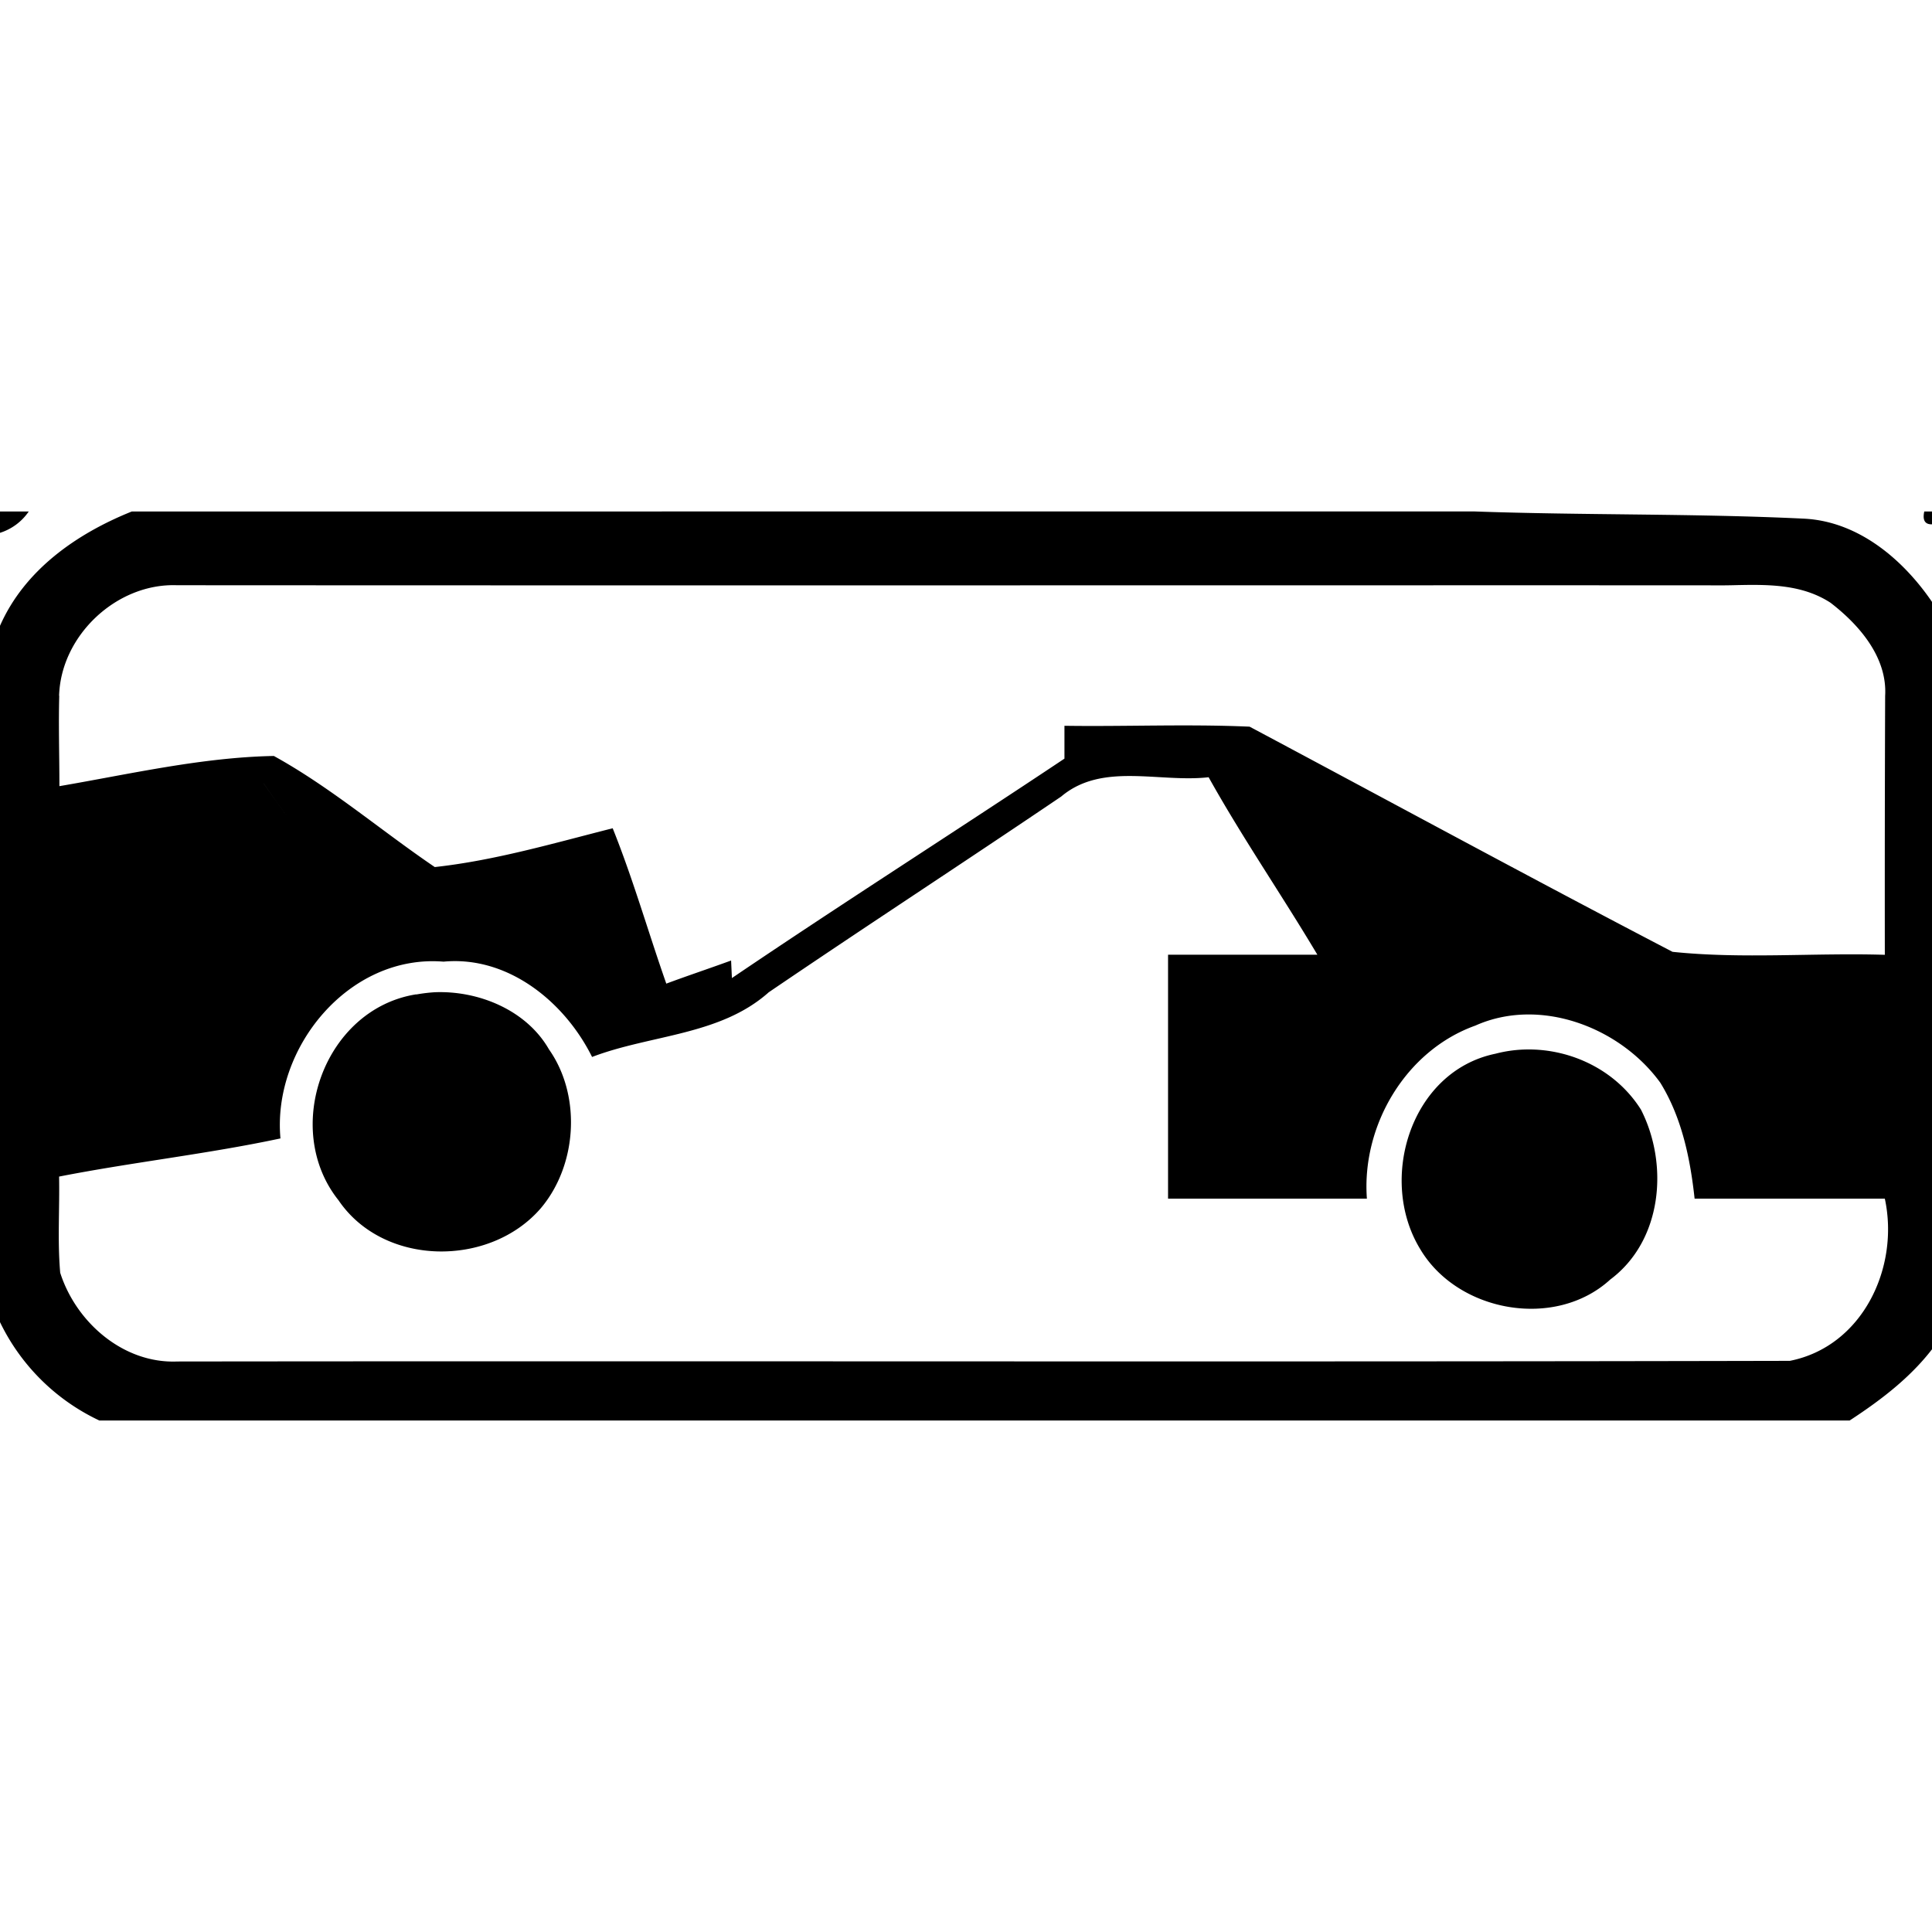
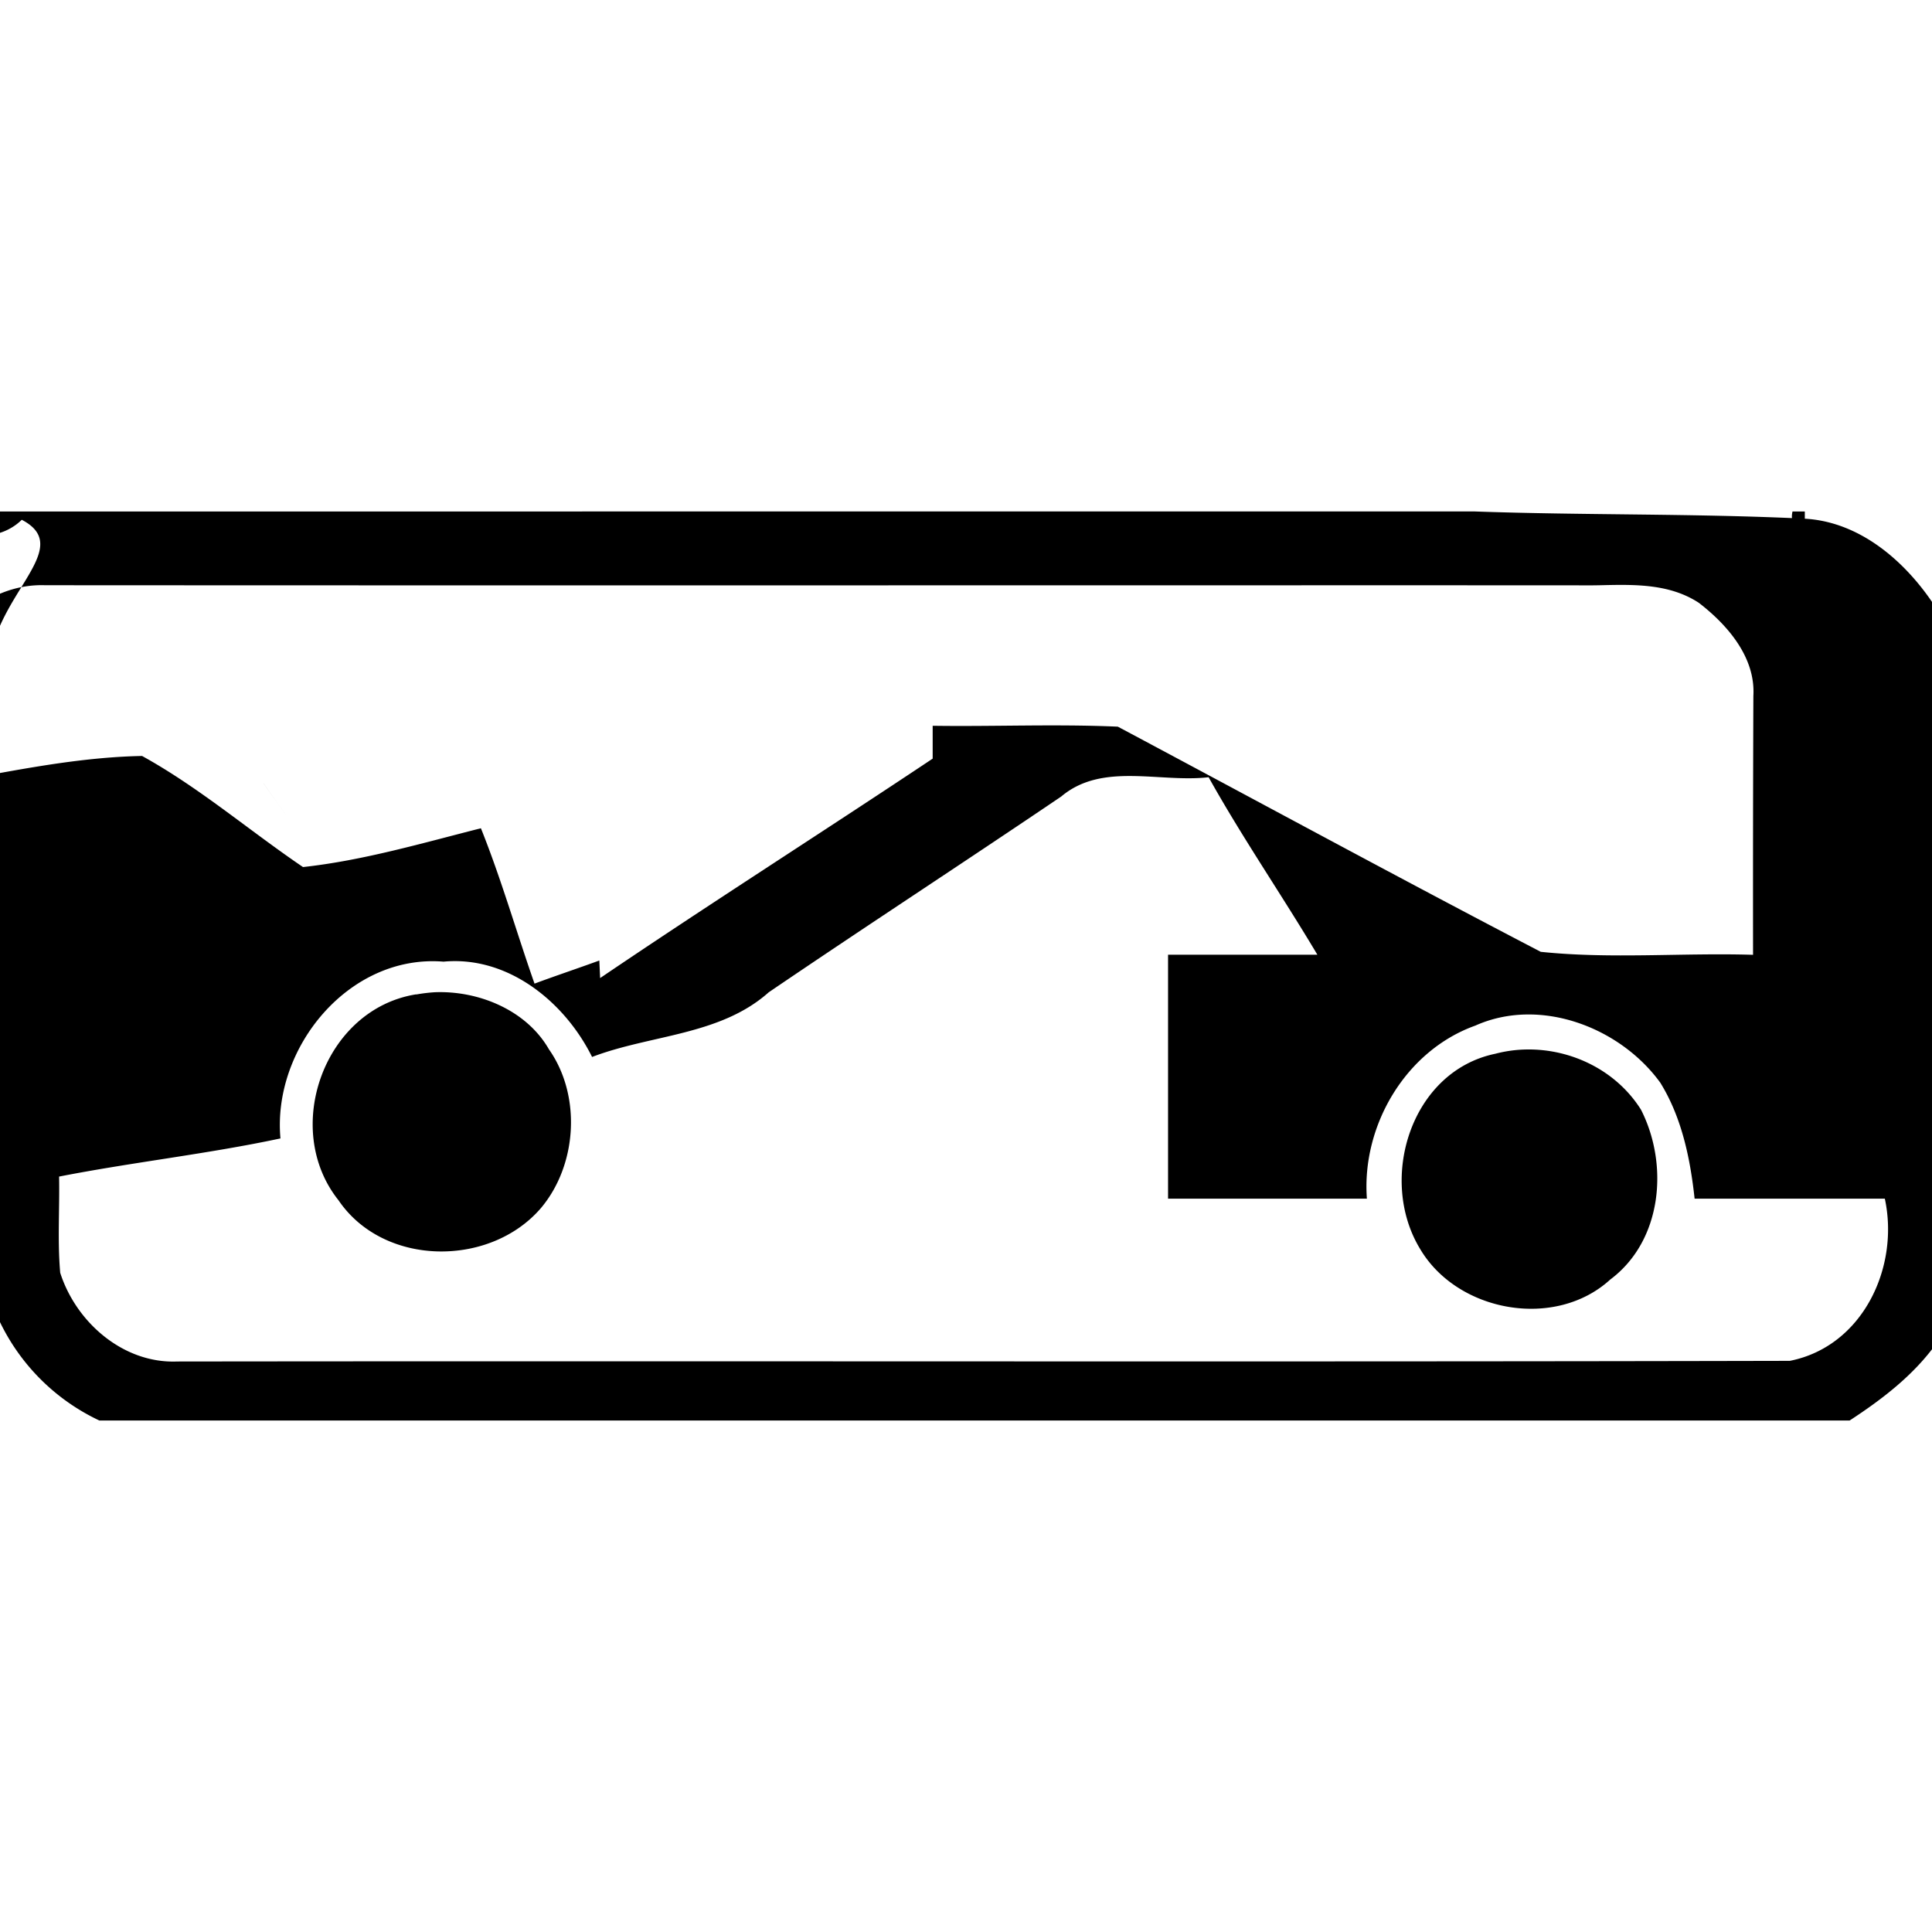
<svg xmlns="http://www.w3.org/2000/svg" width="24" height="24">
-   <path d="M0 6.354v.265a.68.68 0 0 0 .357-.265zm1.637 0C.953 6.629.306 7.079 0 7.774v8.65a2.6 2.6 0 0 0 1.234 1.222h21.743c.406-.265.798-.565 1.082-.964V7.566c-.363-.57-.94-1.087-1.647-1.123-1.368-.066-2.738-.041-4.107-.09zm22.267 0q-.042.194.153.152v-.152zm-2.302.914c.395-.008.796-.003 1.138.22.357.275.706.677.678 1.157q-.006 1.609-.004 3.216c-.876-.027-1.766.054-2.637-.037-1.759-.916-3.504-1.865-5.254-2.797-.767-.034-1.533 0-2.3-.011v.408c-1.372.915-2.766 1.801-4.131 2.726l-.01-.218c-.268.098-.539.188-.805.287-.225-.641-.412-1.298-.666-1.93-.73.185-1.462.4-2.21.482-.67-.455-1.292-.99-1.999-1.38-.894.017-1.782.224-2.664.375 0-.375-.012-.748-.002-1.123l-.002.002c.021-.75.715-1.403 1.465-1.375 6.337.004 12.676 0 19.012.001q.193.003.39-.003M14.064 9.64c.317.003.647.05.95.015.42.753.91 1.464 1.351 2.205H14.51v3.03h2.47c-.067-.907.481-1.84 1.348-2.15.803-.359 1.797.02 2.297.71.267.432.372.942.426 1.44h2.363c.185.857-.278 1.837-1.18 2.015-6.678.015-13.355 0-20.033.008-.669.027-1.256-.486-1.453-1.102-.035-.397-.006-.797-.014-1.195.913-.179 1.84-.28 2.75-.474-.103-1.124.85-2.292 2.026-2.196.8-.075 1.505.499 1.845 1.184.727-.278 1.59-.265 2.194-.803 1.206-.82 2.427-1.615 3.635-2.433l.002-.002c.256-.214.561-.255.878-.252m-10.79.09c.165.242.342.476.513.714-.171-.238-.348-.472-.514-.715m14.322 2.222.65.004c-.433-.002-.866-.01-1.299-.002q.325-.005.649-.002M5.4 12.326a2 2 0 0 0-.23.028v-.002c-1.144.182-1.674 1.67-.965 2.558.561.827 1.88.835 2.514.098.452-.536.505-1.398.1-1.973-.278-.485-.87-.731-1.419-.709m13.563.711q-.196.003-.387.053c-1.05.217-1.464 1.56-.933 2.428.466.784 1.677 1.002 2.36.377.646-.482.73-1.426.382-2.11-.304-.484-.86-.757-1.422-.748" />
+   <path d="M0 6.354v.265a.68.68 0 0 0 .357-.265zC.953 6.629.306 7.079 0 7.774v8.65a2.6 2.6 0 0 0 1.234 1.222h21.743c.406-.265.798-.565 1.082-.964V7.566c-.363-.57-.94-1.087-1.647-1.123-1.368-.066-2.738-.041-4.107-.09zm22.267 0q-.042.194.153.152v-.152zm-2.302.914c.395-.008.796-.003 1.138.22.357.275.706.677.678 1.157q-.006 1.609-.004 3.216c-.876-.027-1.766.054-2.637-.037-1.759-.916-3.504-1.865-5.254-2.797-.767-.034-1.533 0-2.3-.011v.408c-1.372.915-2.766 1.801-4.131 2.726l-.01-.218c-.268.098-.539.188-.805.287-.225-.641-.412-1.298-.666-1.93-.73.185-1.462.4-2.21.482-.67-.455-1.292-.99-1.999-1.38-.894.017-1.782.224-2.664.375 0-.375-.012-.748-.002-1.123l-.002.002c.021-.75.715-1.403 1.465-1.375 6.337.004 12.676 0 19.012.001q.193.003.39-.003M14.064 9.64c.317.003.647.05.95.015.42.753.91 1.464 1.351 2.205H14.51v3.03h2.47c-.067-.907.481-1.84 1.348-2.15.803-.359 1.797.02 2.297.71.267.432.372.942.426 1.44h2.363c.185.857-.278 1.837-1.18 2.015-6.678.015-13.355 0-20.033.008-.669.027-1.256-.486-1.453-1.102-.035-.397-.006-.797-.014-1.195.913-.179 1.84-.28 2.75-.474-.103-1.124.85-2.292 2.026-2.196.8-.075 1.505.499 1.845 1.184.727-.278 1.59-.265 2.194-.803 1.206-.82 2.427-1.615 3.635-2.433l.002-.002c.256-.214.561-.255.878-.252m-10.79.09c.165.242.342.476.513.714-.171-.238-.348-.472-.514-.715m14.322 2.222.65.004c-.433-.002-.866-.01-1.299-.002q.325-.005.649-.002M5.4 12.326a2 2 0 0 0-.23.028v-.002c-1.144.182-1.674 1.67-.965 2.558.561.827 1.88.835 2.514.098.452-.536.505-1.398.1-1.973-.278-.485-.87-.731-1.419-.709m13.563.711q-.196.003-.387.053c-1.05.217-1.464 1.56-.933 2.428.466.784 1.677 1.002 2.36.377.646-.482.73-1.426.382-2.11-.304-.484-.86-.757-1.422-.748" />
</svg>